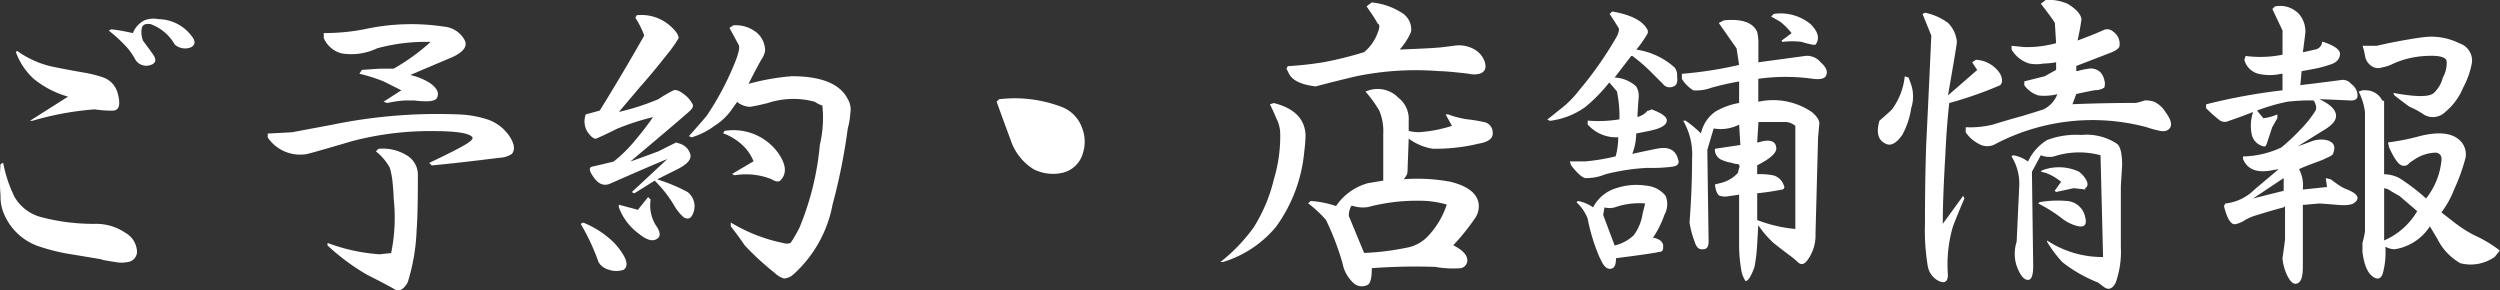
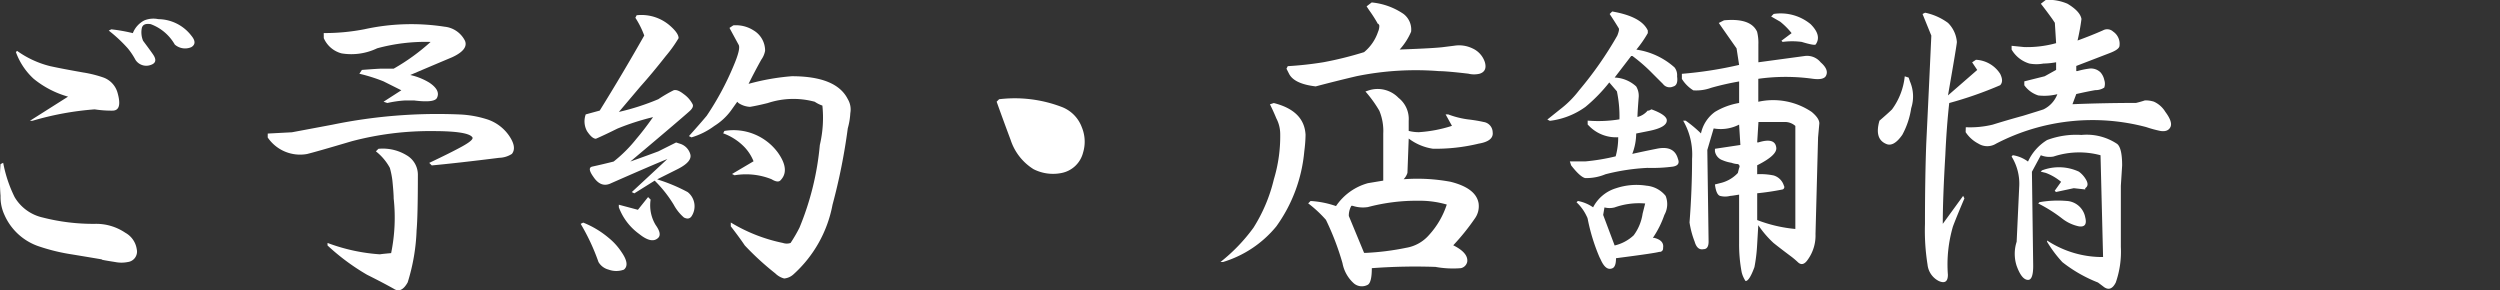
<svg xmlns="http://www.w3.org/2000/svg" width="127.719" height="14.83" viewBox="0 0 127.719 14.83">
  <rect x="0" y="0" width="127.719" height="14.83" fill="#333333" stroke="none" />
  <defs>
    <clipPath id="clip-path">
      <rect id="長方形_667" data-name="長方形 667" width="127.719" height="14.83" fill="none" />
    </clipPath>
  </defs>
  <g id="グループ_1206" data-name="グループ 1206" transform="translate(0 0)">
    <g id="グループ_1206-2" data-name="グループ 1206" transform="translate(0 0)" clip-path="url(#clip-path)">
      <path id="パス_2370" data-name="パス 2370" d="M.032,8.575.163,8.51a6.714,6.714,0,0,0,.585,1.754,2.235,2.235,0,0,0,1.43,1.04,10.406,10.406,0,0,0,2.664.325,2.658,2.658,0,0,1,1.56.455,1.151,1.151,0,0,1,.585.845.537.537,0,0,1-.455.65,1.658,1.658,0,0,1-.65,0c-.564-.088-.78-.13-.65-.13-.52-.088-1.04-.174-1.56-.26a9.807,9.807,0,0,1-1.624-.39A2.949,2.949,0,0,1,.228,11.174a2.171,2.171,0,0,1-.2-.975,10.084,10.084,0,0,1,0-1.624m.78-5.718.065-.065a4.927,4.927,0,0,0,1.689.78q.585.13,1.69.324a6.016,6.016,0,0,1,1.04.26,1.162,1.162,0,0,1,.714.779q.258.911-.26.91a5.585,5.585,0,0,1-.909-.065,15.149,15.149,0,0,0-3.184.585H1.527l1.95-1.235a4.857,4.857,0,0,1-1.754-.909,3.423,3.423,0,0,1-.91-1.365m4.743-1.1.13-.065a8.683,8.683,0,0,1,1.1.195,1.244,1.244,0,0,1,.586-.65,1.224,1.224,0,0,1,.714-.065,2.157,2.157,0,0,1,1.689.844q.324.391,0,.586a.8.8,0,0,1-.845-.131A2.361,2.361,0,0,0,7.7,1.427c-.26-.042-.413.022-.455.2a1.117,1.117,0,0,0,.065.65c.26.347.433.585.52.714.172.26.131.434-.13.52a.656.656,0,0,1-.779-.26,3.57,3.57,0,0,0-.39-.585,7.251,7.251,0,0,0-.975-.91" transform="translate(0 -0.193)" fill="#fff" />
      <path id="パス_2371" data-name="パス 2371" d="M16.446,7.072l1.234-.065,2.079-.39a26.6,26.6,0,0,1,6.5-.52,5.333,5.333,0,0,1,1.43.26,2.186,2.186,0,0,1,1.1.845q.389.584.13.909a1.25,1.25,0,0,1-.65.2q-2.081.261-3.444.389l-.13-.13q1.1-.519,1.689-.844c.39-.216.562-.368.52-.455-.13-.216-.8-.325-2.014-.325a15.631,15.631,0,0,0-4.159.52q-1.754.52-2.274.65a2,2,0,0,1-2.014-.844Zm2.86-5.134a10.624,10.624,0,0,0,2.079-.195,11.165,11.165,0,0,1,4.093-.13,1.315,1.315,0,0,1,1.041.714c.13.3-.088.585-.65.845q-1.235.52-2.144.909a3.189,3.189,0,0,1,.975.39q.585.391.39.78-.132.261-1.17.13h-.454a5.55,5.55,0,0,0-.91.13l-.195-.065.909-.585c-.52-.26-.823-.411-.909-.455a8.615,8.615,0,0,0-1.235-.39l.13-.195c.562-.043.91-.065,1.04-.065h.585a10.593,10.593,0,0,0,1.885-1.365,9.392,9.392,0,0,0-2.729.325,3.061,3.061,0,0,1-1.82.26,1.369,1.369,0,0,1-.909-.779ZM19.5,12.66a9.341,9.341,0,0,0,2.729.585c-.13,0,.042-.021.52-.065a9.019,9.019,0,0,0,.13-2.794c0-.173-.022-.477-.065-.91a4.266,4.266,0,0,0-.13-.65,2.7,2.7,0,0,0-.714-.845l.13-.13a2.339,2.339,0,0,1,1.43.324,1.148,1.148,0,0,1,.585.975q0,2.145-.065,2.86a10.025,10.025,0,0,1-.455,2.664c-.218.39-.455.5-.715.325-.389-.218-.844-.455-1.364-.715A11.293,11.293,0,0,1,19.5,12.79Z" transform="translate(-2.767 -0.249)" fill="#fff" />
      <path id="パス_2372" data-name="パス 2372" d="M35.665,11.593l.13-.065a4.725,4.725,0,0,1,1.3.779,3.158,3.158,0,0,1,.65.715q.453.648.13.909a1.133,1.133,0,0,1-.779,0,.839.839,0,0,1-.52-.389,10.735,10.735,0,0,0-.91-1.95M38.459,1.066l.066-.131a2.219,2.219,0,0,1,1.689.52c.3.26.455.477.455.65a6.675,6.675,0,0,1-.65.909q-.716.911-1.3,1.56l-1.1,1.3a12.175,12.175,0,0,0,2.014-.65,7.272,7.272,0,0,1,.779-.455c.13-.043.3.022.52.195a1.457,1.457,0,0,1,.455.52c.042.087,0,.2-.13.325s-1.149,1-3.054,2.6q.908-.324,1.43-.52l.909-.455.2.065a.784.784,0,0,1,.52.52q.128.389-.65.78l-1.039.52a8.629,8.629,0,0,1,1.559.65.924.924,0,0,1,.2,1.234c-.088.13-.218.152-.39.065a2.3,2.3,0,0,1-.52-.65,6.374,6.374,0,0,0-.975-1.234l-1.04.65-.13-.065q.843-.78,1.819-1.69Q39.3,8.6,37.225,9.514c-.348.174-.65.065-.91-.325q-.326-.454-.065-.52c.39-.086.757-.173,1.1-.26a7.053,7.053,0,0,0,1.17-1.17q.389-.454.844-1.1a12.657,12.657,0,0,0-1.819.586q-.651.324-1.1.519c-.131,0-.283-.13-.455-.389A1.038,1.038,0,0,1,35.925,6l.715-.195q1.169-1.884,2.274-3.834a4.5,4.5,0,0,0-.455-.909m-.844,9.552.975.26.52-.65.13.13a1.94,1.94,0,0,0,.259,1.3q.324.455.131.65-.327.326-.975-.195a2.951,2.951,0,0,1-1.04-1.365Zm5.653-9.032.195-.131a1.671,1.671,0,0,1,1.04.26,1.2,1.2,0,0,1,.585,1.04,1.131,1.131,0,0,1-.195.455q-.327.585-.65,1.234a11.707,11.707,0,0,1,2.21-.39q2.273,0,2.859,1.17a1.025,1.025,0,0,1,.13.714,3.56,3.56,0,0,1-.13.78,30.243,30.243,0,0,1-.779,3.9,6.365,6.365,0,0,1-2.014,3.574.805.805,0,0,1-.455.195,1,1,0,0,1-.455-.26,14.191,14.191,0,0,1-1.56-1.43q-.261-.391-.714-.975v-.195A8.386,8.386,0,0,0,46,12.568a.6.6,0,0,0,.39,0,7.415,7.415,0,0,0,.454-.78,14.4,14.4,0,0,0,1.04-4.224,6.055,6.055,0,0,0,.131-2.014,1.627,1.627,0,0,1-.39-.195,4.167,4.167,0,0,0-2.4.065c-.348.087-.65.152-.909.195a1.166,1.166,0,0,1-.586-.195l-.065-.065-.324.455a3.046,3.046,0,0,1-.845.779,3.72,3.72,0,0,1-1.169.585l-.13-.065q.584-.649.909-1.04a14.592,14.592,0,0,0,1.365-2.534q.389-.908.26-1.1Zm-.325,5.393.065-.13a2.814,2.814,0,0,1,2.729,1.1q.649.91.131,1.43c-.088.087-.239.065-.455-.065a3.514,3.514,0,0,0-1.885-.2l-.13-.065,1.1-.65a2.279,2.279,0,0,0-.455-.715,2.879,2.879,0,0,0-1.1-.714" transform="translate(-6.001 -0.156)" fill="#fff" />
      <path id="パス_2373" data-name="パス 2373" d="M61.211,6.219l.13-.13a6.72,6.72,0,0,1,3.184.389,1.764,1.764,0,0,1,1.04,1.04,1.924,1.924,0,0,1,.065,1.3,1.414,1.414,0,0,1-1.1,1.04A2.195,2.195,0,0,1,63.1,9.663a2.775,2.775,0,0,1-1.17-1.495q-.389-1.039-.714-1.95" transform="translate(-10.299 -1.02)" fill="#fff" />
      <path id="パス_2374" data-name="パス 2374" d="M75.092,13.412h-.13a8.86,8.86,0,0,0,1.689-1.754,8.163,8.163,0,0,0,1.04-2.469,7.614,7.614,0,0,0,.325-2.34,1.721,1.721,0,0,0-.2-.779c-.087-.216-.195-.455-.324-.715l.195-.065q1.56.391,1.624,1.624a7.29,7.29,0,0,1-.065.845,7.725,7.725,0,0,1-1.43,3.834,5.632,5.632,0,0,1-2.729,1.82m3.249-9.877.066-.13a17.859,17.859,0,0,0,1.819-.2A18.176,18.176,0,0,0,82.3,2.69a2.283,2.283,0,0,0,.714-1.04.731.731,0,0,0,.065-.324c-.043-.087-.065-.108-.065-.066a7.207,7.207,0,0,0-.455-.714l-.13-.195.26-.2a3.466,3.466,0,0,1,1.624.585,1,1,0,0,1,.39.91,3.214,3.214,0,0,1-.585.91q1.818-.065,2.274-.13l.52-.065a1.567,1.567,0,0,1,.91.13,1.168,1.168,0,0,1,.65.714c.086.3,0,.5-.26.585a1.213,1.213,0,0,1-.585,0q-1.105-.129-1.495-.13a15.109,15.109,0,0,0-4.224.26q-1.105.261-2.079.52-1.105-.13-1.364-.65Zm1.1,6.888.131-.13a4.828,4.828,0,0,1,1.3.26A2.892,2.892,0,0,1,82.5,9.383l.78-.13v-2.4a2.7,2.7,0,0,0-.2-1.169A6.233,6.233,0,0,0,82.37,4.7l.195-.065a1.479,1.479,0,0,1,1.495.39,1.369,1.369,0,0,1,.52,1.169v.52a2.09,2.09,0,0,0,.52.065,6.891,6.891,0,0,0,1.69-.324l-.325-.586h.13a4.514,4.514,0,0,0,1.04.26,7.41,7.41,0,0,1,.78.13.54.54,0,0,1,.455.52c.042.3-.2.5-.715.585a9.284,9.284,0,0,1-2.339.26,2.7,2.7,0,0,1-1.235-.52l-.065,1.754a.827.827,0,0,1-.195.325,9.271,9.271,0,0,1,2.4.13q1.3.326,1.43,1.1a1.072,1.072,0,0,1-.195.78,11.433,11.433,0,0,1-1.1,1.364c.52.26.757.542.714.845a.42.42,0,0,1-.325.324,5,5,0,0,1-1.3-.065,29.848,29.848,0,0,0-3.249.065q0,.715-.2.845a.631.631,0,0,1-.714-.065,1.841,1.841,0,0,1-.585-1.04,13.722,13.722,0,0,0-.845-2.209,6.232,6.232,0,0,0-.91-.845m2.86,2.534h.065a13.17,13.17,0,0,0,2.079-.26,1.976,1.976,0,0,0,1.169-.65,4.248,4.248,0,0,0,.91-1.56,4.969,4.969,0,0,0-1.43-.195,9.752,9.752,0,0,0-2.6.324,1.655,1.655,0,0,1-.779-.065h-.065a1.029,1.029,0,0,0-.13.455v.065Z" transform="translate(-12.613 -0.026)" fill="#fff" />
      <path id="パス_2375" data-name="パス 2375" d="M98.224.834l.13-.13q1.495.26,1.82.974v.131a5.872,5.872,0,0,1-.585.844,3.723,3.723,0,0,1,1.95.91.639.639,0,0,1,.13.455c.042.3-.023.477-.2.52a.424.424,0,0,1-.52-.13q-.326-.324-.65-.65a8.5,8.5,0,0,0-.91-.779h-.065l-.844,1.1a1.731,1.731,0,0,1,1.1.455.932.932,0,0,1,.13.52c-.044.564-.065.91-.065,1.04a.986.986,0,0,0,.52-.325h.065l.13-.065q.715.261.78.52.064.391-.91.585l-.65.13a2.935,2.935,0,0,1-.2,1.041c.39-.087.8-.174,1.235-.26q.908-.195,1.1.52c.086.217,0,.347-.26.39a8.188,8.188,0,0,1-1.3.065,10.616,10.616,0,0,0-2.144.325,2.519,2.519,0,0,1-1.04.195q-.261-.065-.715-.65l-.065-.2h.78a10.59,10.59,0,0,0,1.56-.26,3.572,3.572,0,0,0,.13-.975,1.929,1.929,0,0,1-1.43-.52l-.13-.13v-.2a6.646,6.646,0,0,0,1.624-.065,6.234,6.234,0,0,0-.13-1.43l-.39-.455A8.233,8.233,0,0,1,96.99,5.577a3.907,3.907,0,0,1-1.82.714l-.13-.065.65-.52a5.147,5.147,0,0,0,.975-.975,18.625,18.625,0,0,0,1.95-2.794q.129-.324.065-.39c-.13-.216-.283-.455-.455-.714M96.535,10.45l.065-.065a2.017,2.017,0,0,1,.779.325,1.951,1.951,0,0,1,1.17-.975,3.284,3.284,0,0,1,1.56-.13,1.412,1.412,0,0,1,.975.52,1.13,1.13,0,0,1-.065.975,4.946,4.946,0,0,1-.586,1.169h.066c.346.087.5.26.454.52a.172.172,0,0,1-.195.195q-.195.066-2.209.325c0,.3-.065.476-.2.52-.217.086-.413-.065-.585-.455l-.065-.13a9.777,9.777,0,0,1-.585-1.885.513.513,0,0,0-.065-.195,2.3,2.3,0,0,0-.52-.715m1.364.65.586,1.56a2.137,2.137,0,0,0,.974-.52,2.448,2.448,0,0,0,.455-1.105l.131-.52a3.7,3.7,0,0,0-1.56.2,1.042,1.042,0,0,1-.52,0Zm5.914-9.812.26-.131q1.365-.129,1.69.585a2.353,2.353,0,0,1,.065.65V3.3l2.4-.325a.894.894,0,0,1,.78.325c.3.26.39.5.26.714-.087.13-.3.174-.65.13a10.041,10.041,0,0,0-2.794,0V5.317a3.513,3.513,0,0,1,2.729.52q.39.326.39.585l-.065.715-.131,4.938a2.108,2.108,0,0,1-.389,1.3c-.174.26-.348.3-.52.13a4,4,0,0,0-.39-.324q-.522-.391-.845-.65a5.1,5.1,0,0,1-.779-.909l-.065,1.1a8.3,8.3,0,0,1-.131,1.04c-.174.476-.324.714-.454.714a1.4,1.4,0,0,1-.2-.455,7.623,7.623,0,0,1-.13-1.495V10.061c-.26.043-.413.065-.455.065a1.041,1.041,0,0,1-.52,0c-.13-.043-.218-.239-.26-.585l.26-.066a1.777,1.777,0,0,0,.845-.454l.065-.066.065-.26a.129.129,0,0,0-.065-.195,1.043,1.043,0,0,1-.325-.066,1.911,1.911,0,0,1-.455-.13.59.59,0,0,1-.39-.455v-.13l1.3-.195-.065-1.04a2.053,2.053,0,0,1-1.3.195l-.324,1.1.065,4.679c0,.26-.088.39-.26.39-.217.044-.368-.087-.454-.39a4.575,4.575,0,0,1-.26-.975q.13-1.688.13-3.249a3.434,3.434,0,0,0-.455-1.95h.131a6.529,6.529,0,0,1,.779.65,1.82,1.82,0,0,1,.714-1.1,3.517,3.517,0,0,1,1.235-.455v-1.1a14.133,14.133,0,0,0-1.43.325,2.218,2.218,0,0,1-.91.13,1.81,1.81,0,0,1-.585-.585v-.26a20.181,20.181,0,0,0,2.924-.455l-.13-.845q-.457-.649-.91-1.3M105.762,10V11.36a7.21,7.21,0,0,0,1.949.455V6.552a.791.791,0,0,0-.585-.2h-1.3l-.065,1.04h.065q.843-.26.909.26.064.389-.974.91v.455a3.37,3.37,0,0,1,.844.065.781.781,0,0,1,.52.52.129.129,0,0,1-.065.195c-.433.087-.868.152-1.3.195m.714-9.032.13-.13a2.406,2.406,0,0,1,1.885.52q.585.584.26,1.04c-.043.043-.282,0-.714-.131a3.713,3.713,0,0,0-.975,0L107,2.2l.52-.389a3.605,3.605,0,0,0-.585-.586Z" transform="translate(-15.991 -0.118)" fill="#fff" />
      <path id="パス_2376" data-name="パス 2376" d="M115.414,6.173c.3-.26.52-.455.65-.585a3.445,3.445,0,0,0,.65-1.689l.2.065.065.195a1.927,1.927,0,0,1,.065,1.365,4.1,4.1,0,0,1-.455,1.364q-.455.651-.845.455-.584-.26-.324-1.169M117.623.715l.13-.066a3,3,0,0,1,1.17.52,1.54,1.54,0,0,1,.454.975q0,.131-.454,2.73l1.494-1.3-.26-.39.195-.13a1.56,1.56,0,0,1,1.235.715q.195.389,0,.585a19.453,19.453,0,0,1-2.6.909q-.132,1.17-.2,2.664-.131,2.211-.13,3.509l1.04-1.43.065.131q-.389.91-.585,1.43a6.915,6.915,0,0,0-.259,2.469c0,.346-.153.455-.455.325a1.058,1.058,0,0,1-.585-.845,10.975,10.975,0,0,1-.131-2.079q0-2.339.065-4.094.13-2.662.26-5.523ZM119.832,6.5a4.9,4.9,0,0,0,1.365-.13q.843-.261,1.56-.455c.562-.173.91-.281,1.04-.325a1.419,1.419,0,0,0,.714-.779,2.706,2.706,0,0,1-.975.065,1.407,1.407,0,0,1-.714-.52v-.2l1.04-.26.585-.325v-.39a4.014,4.014,0,0,1-.65.066,1.979,1.979,0,0,1-.714,0,1.57,1.57,0,0,1-.91-.715V2.34l.65.065a5.587,5.587,0,0,0,1.624-.2l-.065-1.04-.13-.195q-.327-.454-.585-.779l.26-.2a2.514,2.514,0,0,1,1.1.2q.649.389.715.779-.066.52-.2,1.1.715-.26,1.3-.52a.447.447,0,0,1,.52.065.753.753,0,0,1,.324.715c0,.13-.174.26-.52.389l-1.689.65v.26h.065a3.969,3.969,0,0,1,.65-.13.706.706,0,0,1,.52.195.846.846,0,0,1,.195.39.6.6,0,0,1,0,.39.8.8,0,0,1-.455.13q-.389.066-.975.2l-.195.52q1.623-.065,3.249-.066c.172-.042.325-.086.455-.13a1.45,1.45,0,0,1,.455.065,1.322,1.322,0,0,1,.585.52q.389.52.26.78c-.087.174-.26.239-.52.195a5.964,5.964,0,0,1-.714-.195,10.691,10.691,0,0,0-7.668.844.854.854,0,0,1-.909,0,1.727,1.727,0,0,1-.65-.585Zm2.4,1.429a1.743,1.743,0,0,1,.779.325,2.515,2.515,0,0,1,.975-1.1,4.241,4.241,0,0,1,1.755-.26,2.8,2.8,0,0,1,1.819.455c.172.131.26.5.26,1.105l-.066,1.04v3.119a4.777,4.777,0,0,1-.259,1.819q-.261.519-.65.195l-.26-.195a7.151,7.151,0,0,1-1.819-1.04,6.319,6.319,0,0,1-.78-1.04v-.065a5.133,5.133,0,0,0,2.86.844l-.065-2.6-.065-2.6a4.173,4.173,0,0,0-2.4.066,1.18,1.18,0,0,1-.65-.066l-.455.845.065,4.808c0,.477-.088.715-.26.715q-.326,0-.585-.715a1.994,1.994,0,0,1,0-1.234l.13-2.794a2.637,2.637,0,0,0-.389-1.56Zm1.365,2.4a5.4,5.4,0,0,1,1.364-.065,1.027,1.027,0,0,1,.975.845q.13.52-.325.455a2.08,2.08,0,0,1-.844-.39,7.445,7.445,0,0,0-1.235-.78Zm.779-.585.325-.455a2.674,2.674,0,0,0-.78-.455l-.26-.065.065-.065a2.426,2.426,0,0,1,1.884.065,1.31,1.31,0,0,1,.39.455q.13.261-.065.39v.065l-.585-.065-.91.195Z" transform="translate(-19.405 0)" fill="#fff" />
-       <path id="パス_2377" data-name="パス 2377" d="M135.508,5.389a29.755,29.755,0,0,1,3.9-.715V3.829h-.065a2.6,2.6,0,0,1-1.169,0,.993.993,0,0,1-.715-.715l.065-.195a5.715,5.715,0,0,0,1.885-.065V1.619l-.52-1.1.13-.13a1.326,1.326,0,0,1,1.235.39,1.385,1.385,0,0,1,.324.91q0,.065-.13,1.04.324-.065.585-.131a.444.444,0,0,0,.39-.324V2.2h.065q.974.324.845.714c-.044.217-.218.368-.52.455a6.061,6.061,0,0,1-.715.195l-.714.131-.065.714q1.1-.13,2.079-.26a.544.544,0,0,1,.52.2.746.746,0,0,1,.324.585c0,.174-.108.26-.324.26q-1.431-.064-1.624-.065l.13.065c.432.217.671.455.714.715s-.152.52-.585.779l-1.364.845c.26-.087.5-.173.714-.26a1.46,1.46,0,0,1,.714-.065q.585.131.39.65c0,.087-.109.174-.325.26a3.493,3.493,0,0,1-.454.195q-.717.261-.975.39a1.732,1.732,0,0,1,.195.975v.065l1.234-.13-.065-.455.26.065c.172.13.324.239.455.325a1.638,1.638,0,0,0,.389.195q.78.326.39.65-.195.2-.91.131c-.52-.043-.823-.066-.909-.066-.044,0-.3.022-.78.066h-.065v3.184q0,.78-.325.844c-.174.042-.348-.13-.52-.52a2.505,2.505,0,0,1-.195-.779q.13-.91.13-.975V10.587l-.065.065q-.522.13-1.56.455a2.4,2.4,0,0,0-.52.26c-.26.131-.433.174-.52.131q-.261-.13-.455-.91l.065-.131a2.469,2.469,0,0,0,1.495-.714l1.235-1.04-.39.065q-1.107.2-1.43-.585v-.13a4.882,4.882,0,0,0,1.95-.455,10.477,10.477,0,0,0,.975-.91,6,6,0,0,0,.779-.975.425.425,0,0,0,0-.324c-.043-.13-.087-.2-.13-.2a10.756,10.756,0,0,0-1.3.066,9.624,9.624,0,0,0-1.56.454l.324.39a2.544,2.544,0,0,0,.715-.195V6.1l-.26.455-.26.779c-.044.174-.109.24-.2.2a.8.8,0,0,1-.585-.585,2.232,2.232,0,0,1,.065-1.169q-.65.26-1.234.454a.463.463,0,0,1-.52-.065,7.527,7.527,0,0,1-.65-.585Zm2.4,4.808,1.56-.39v-.65Zm6.888-2.86a11.779,11.779,0,0,0,1.625-.324q1.56-.391,2.144.324a.983.983,0,0,1,.195.78,9.773,9.773,0,0,1-.585,1.624,4.747,4.747,0,0,1-.65,1.169l.585.455a6.627,6.627,0,0,0,1.1.715,6.468,6.468,0,0,1,1.3.779l-.26.325a2.134,2.134,0,0,1-1.755.324,2.9,2.9,0,0,1-1.169-1.234l-.389-.65a2.619,2.619,0,0,1-1.3,1.04,2.135,2.135,0,0,1-.52.13,1.046,1.046,0,0,1-.455-.13,4.137,4.137,0,0,1-.13,1.364c-.088.26-.239.325-.455.2q-.455-.261-.585-1.3v-.455a5.556,5.556,0,0,0,.13-.585V5.779a3.247,3.247,0,0,0-.324-1.04l.195-.066h.195a.947.947,0,0,1,.78.455q.064.131.13.065V8.963a1.731,1.731,0,0,1,.779.195,10.406,10.406,0,0,1,1.365,1.04,3.677,3.677,0,0,0,.78-1.885c.042-.26-.044-.411-.26-.455a2.021,2.021,0,0,0-1.169.39,1.015,1.015,0,0,0-.26.2.323.323,0,0,1-.324.065q-.261-.065-.65-.91ZM143.5,2.4h.714l.585-.13q1.3-.26,1.95-.325a3.2,3.2,0,0,1,1.689.325.93.93,0,0,1,.65.975,4.28,4.28,0,0,1-.455,1.3,3.169,3.169,0,0,1-.91,1.235.9.9,0,0,1-1.1.13,4.024,4.024,0,0,0-.715-.39q-.195-.13-.779-.585l-.065-.13q1.754.324,2.079,0a1.612,1.612,0,0,0,.455-.78,1.515,1.515,0,0,0,.195-.844q-.066-.324-1.1-.26a4.562,4.562,0,0,0-1.624.39,2.132,2.132,0,0,1-.585.195.577.577,0,0,1-.39,0,.757.757,0,0,1-.455-.52l-.065-.325Zm1.1,7.278v2.664a3.59,3.59,0,0,0,1.689-1.495l-.91-.779c-.087-.043-.239-.131-.454-.26a.643.643,0,0,0-.325-.13" transform="translate(-22.8 -0.06)" fill="#fff" />
    </g>
  </g>
</svg>